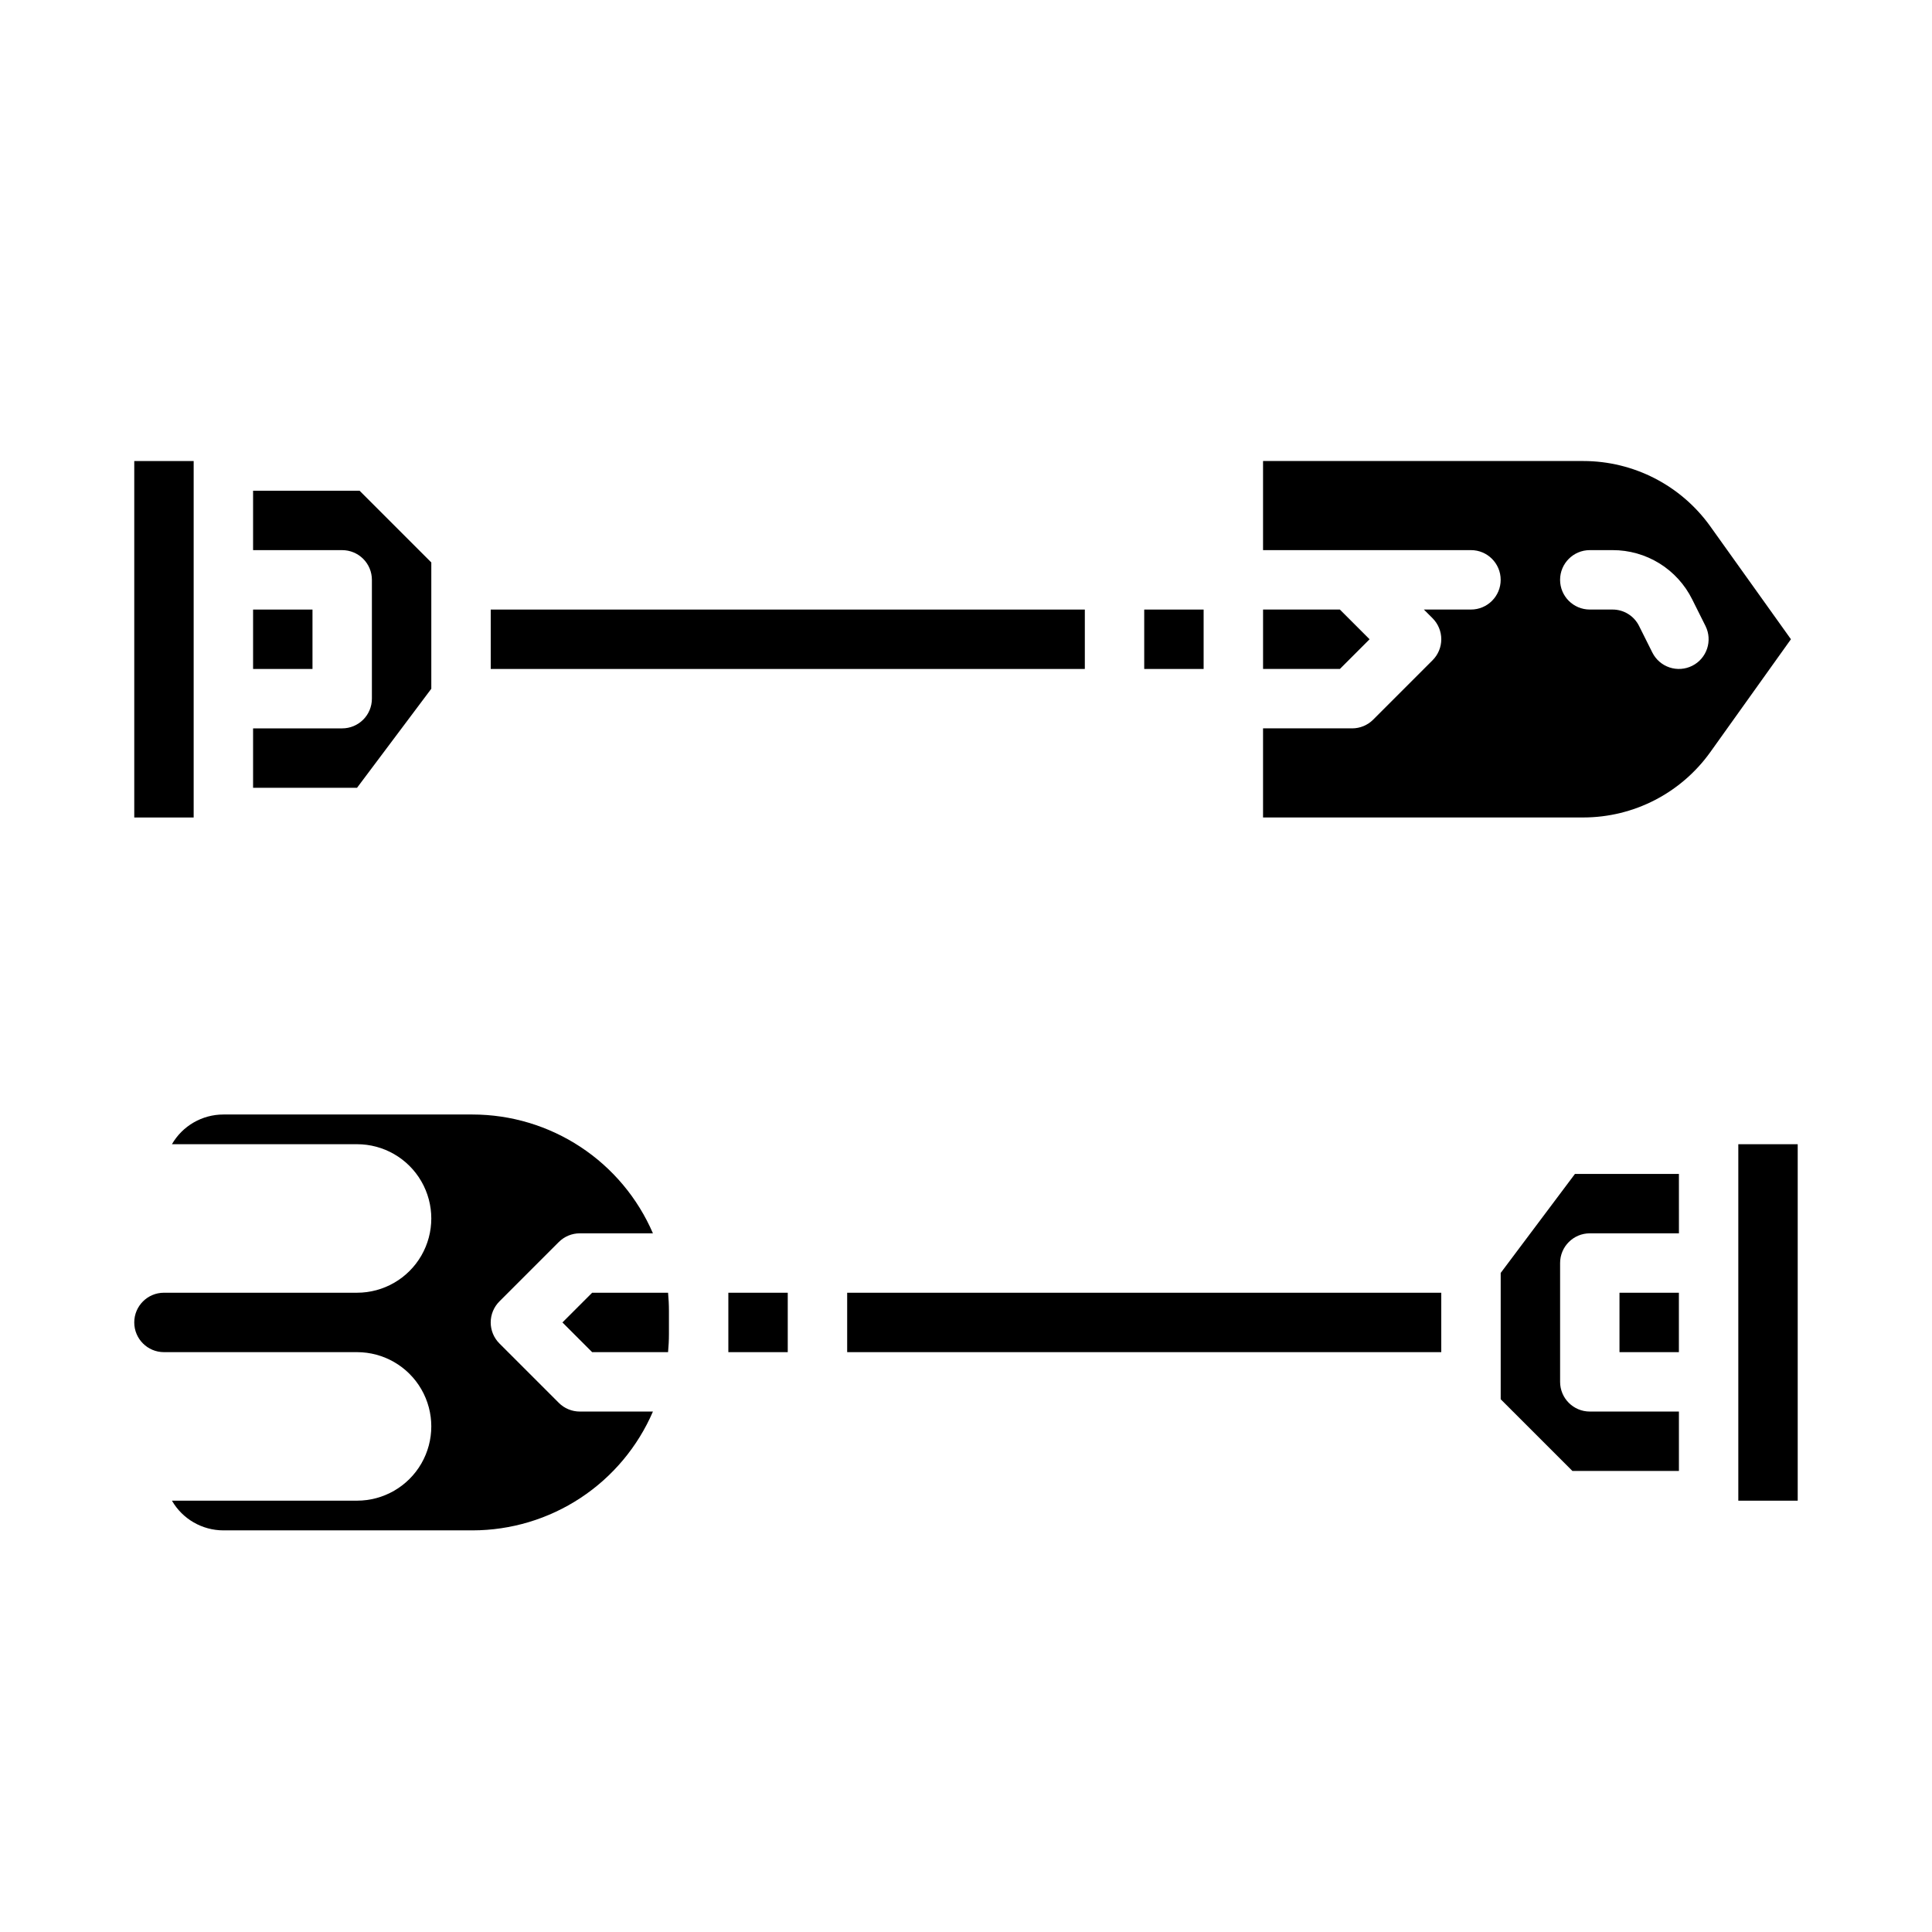
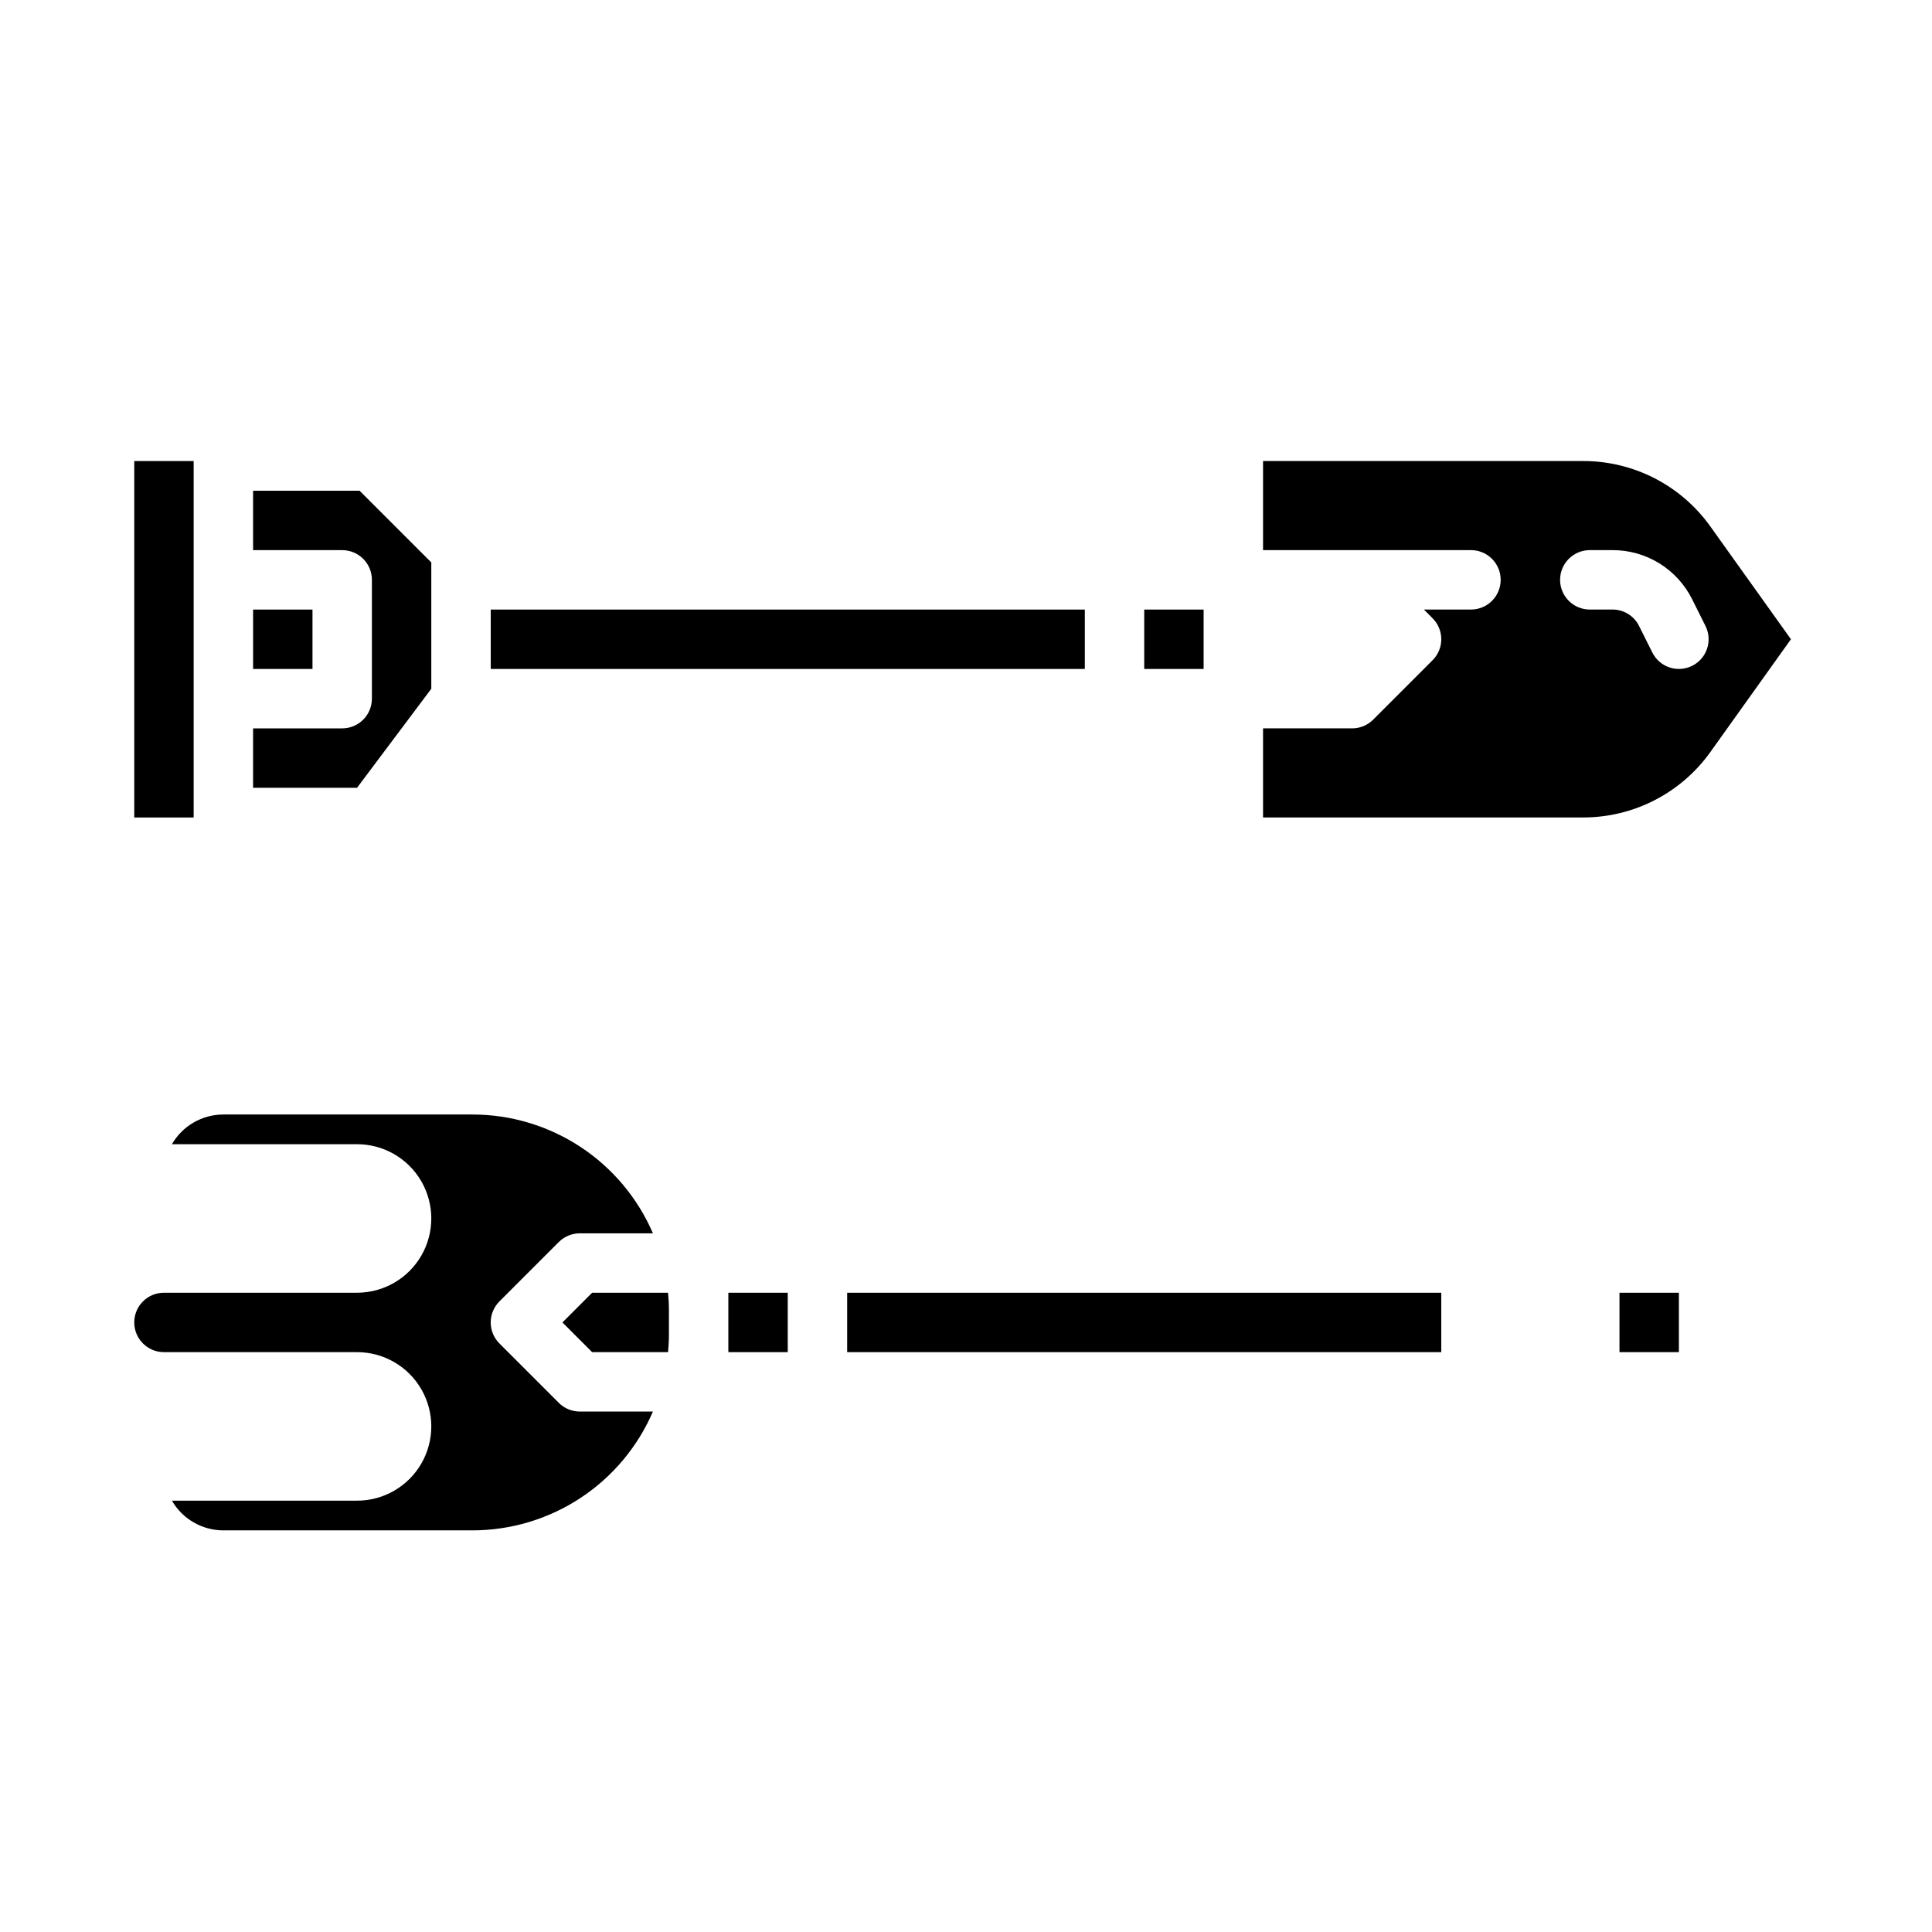
<svg xmlns="http://www.w3.org/2000/svg" fill="#000000" width="800px" height="800px" version="1.1" viewBox="144 144 512 512">
  <g>
    <path d="m274.05 305.54h157.44v15.742h-157.44z" />
    <path d="m211.07 305.54h15.742v15.742h-15.742z" />
    <path d="m447.23 305.54h15.742v15.742h-15.742z" />
    <path d="m179.58 266.18h15.742v94.465h-15.742z" />
    <path d="m258.3 326.53v-33.477l-19.004-19.004h-28.227v15.742h23.617c2.086 0 4.09 0.832 5.566 2.309 1.477 1.473 2.305 3.477 2.305 5.566v31.488-0.004c0 2.09-0.828 4.094-2.305 5.566-1.477 1.477-3.481 2.309-5.566 2.309h-23.617v15.742h27.551z" />
-     <path d="m506.95 313.41-7.871-7.871h-20.355v15.742h20.355z" />
    <path d="m597.24 283.48c-7.766-10.852-20.285-17.293-33.629-17.305h-84.891v23.617h55.105v-0.004c4.348 0 7.871 3.527 7.871 7.875 0 4.348-3.523 7.871-7.871 7.871h-12.484l2.305 2.305c1.477 1.477 2.309 3.481 2.309 5.566s-0.832 4.09-2.309 5.566l-15.742 15.742v0.004c-1.477 1.473-3.481 2.305-5.566 2.305h-23.617v23.617h84.891v-0.004c13.344-0.012 25.863-6.453 33.629-17.305l21.375-29.926zm-4.789 36.965c-1.867 0.938-4.031 1.09-6.012 0.43s-3.617-2.078-4.551-3.949l-3.519-7.039c-1.328-2.676-4.059-4.363-7.043-4.352h-6.012c-4.348 0-7.875-3.523-7.875-7.871 0-4.348 3.527-7.875 7.875-7.875h6.012c4.391-0.016 8.695 1.203 12.43 3.508 3.731 2.309 6.746 5.617 8.695 9.547l3.519 7.039v0.004c1.941 3.887 0.367 8.617-3.519 10.559z" />
    <path d="m337.02 491.4v10.934h15.742v-15.746h-15.742z" />
    <path d="m573.18 486.59h15.742v15.742h-15.742z" />
    <path d="m368.51 486.59h157.44v15.742h-157.44z" />
    <path d="m292.09 515.77-15.742-15.742c-1.477-1.477-2.305-3.481-2.305-5.57 0-2.086 0.828-4.09 2.305-5.566l15.742-15.742c1.477-1.477 3.481-2.305 5.57-2.305h19.379-0.004c-4.027-9.34-10.695-17.301-19.191-22.895-8.492-5.598-18.441-8.582-28.613-8.594h-66.035c-5.625 0.004-10.82 3.004-13.633 7.871h49.055c7.031 0 13.527 3.75 17.043 9.84 3.516 6.09 3.516 13.59 0 19.68-3.516 6.09-10.012 9.84-17.043 9.84h-51.168c-4.348 0-7.871 3.523-7.871 7.871 0 4.348 3.523 7.875 7.871 7.875h51.168c7.031 0 13.527 3.75 17.043 9.84 3.516 6.09 3.516 13.59 0 19.68-3.516 6.09-10.012 9.84-17.043 9.84h-49.055c2.812 4.867 8.008 7.867 13.633 7.871h66.039-0.004c10.172-0.012 20.121-2.996 28.613-8.594 8.496-5.594 15.164-13.555 19.191-22.895h-19.375c-2.09 0-4.094-0.828-5.57-2.305z" />
-     <path d="m541.7 481.34v33.477l19.004 19.004h28.227v-15.746h-23.613c-4.348 0-7.875-3.523-7.875-7.871v-31.488c0-4.348 3.527-7.871 7.875-7.871h23.617l-0.004-15.746h-27.551z" />
    <path d="m300.92 486.59-7.871 7.871 7.871 7.871h20.125c0.145-1.586 0.23-3.188 0.23-4.809v-6.125c0-1.621-0.086-3.223-0.23-4.809z" />
-     <path d="m604.67 447.23h15.742v94.465h-15.742z" />
  </g>
</svg>